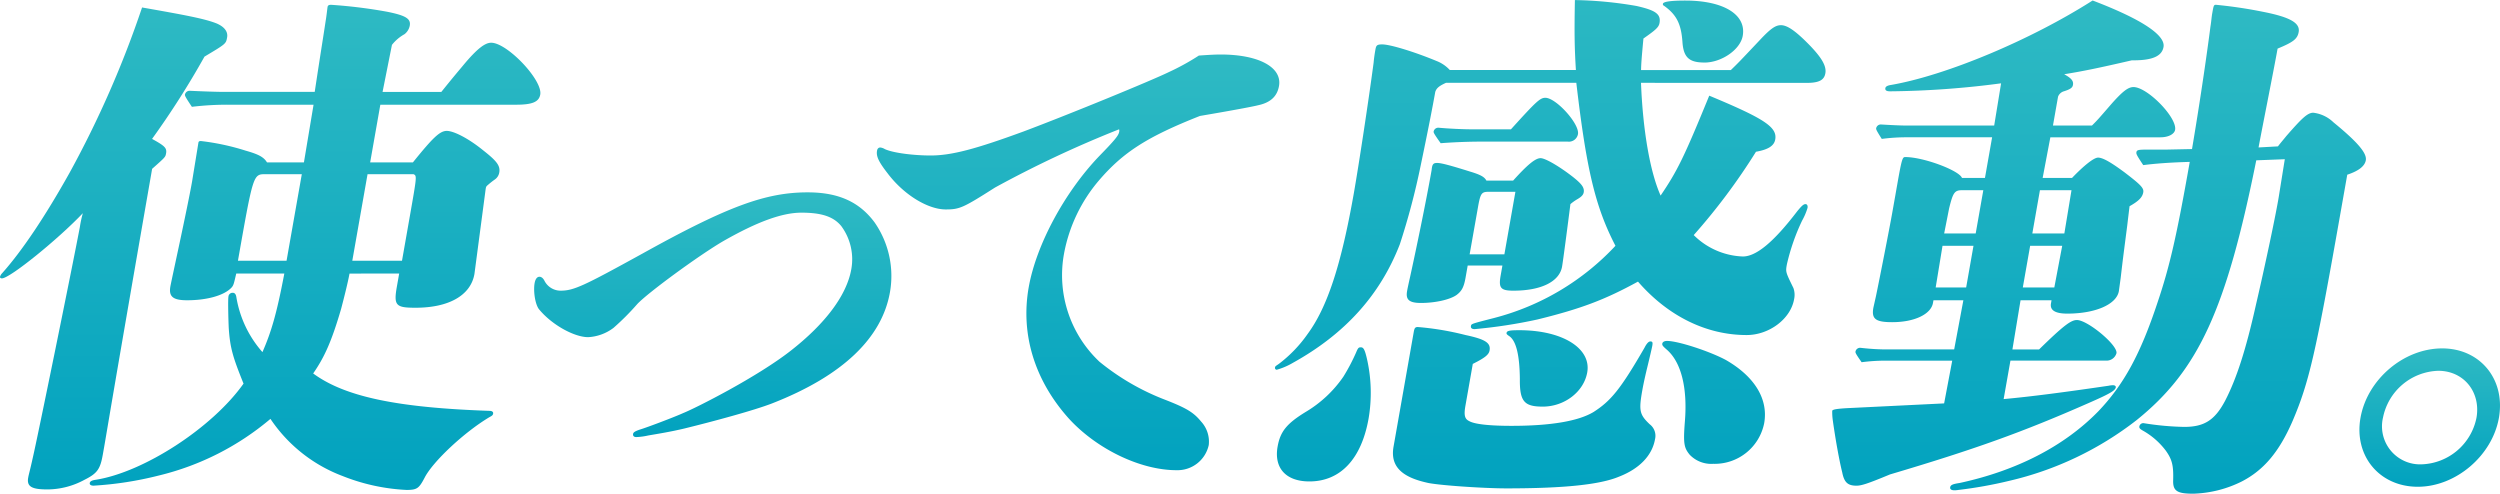
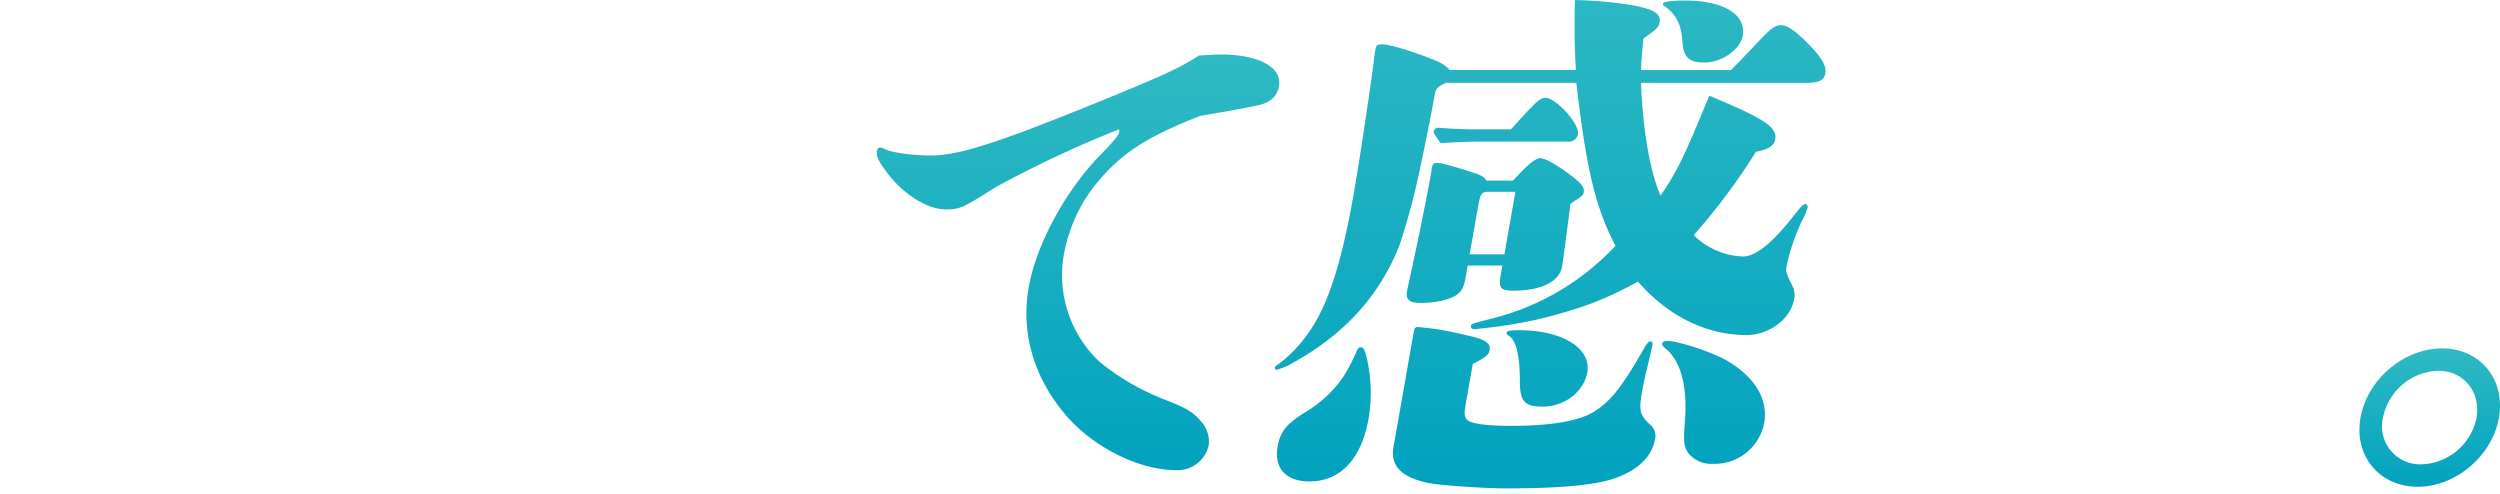
<svg xmlns="http://www.w3.org/2000/svg" data-name="グループ 2169" viewBox="0 0 475.232 93.85">
  <defs>
    <linearGradient id="a" x1=".5" x2=".5" y2="1" gradientUnits="objectBoundingBox">
      <stop offset="0" stop-color="#2fbac3" />
      <stop offset="1" stop-color="#01a2bf" />
    </linearGradient>
  </defs>
-   <path data-name="パス 569" d="M223.029 1803.614a8.738 8.738 0 01-4.769 1.73c-2.64 0-6.9-2.339-9.326-5.284-.753-.913-1.123-3.455-.855-4.977.128-.71.422-1.221.927-1.221.306 0 .676.205.973.816a3.444 3.444 0 003.035 1.828c2.533 0 4.425-.914 15.677-7.111 16.1-8.939 23.37-11.578 31.288-11.578 5.892 0 9.835 1.828 12.714 5.692a17.833 17.833 0 012.933 13.3c-1.523 8.634-8.893 15.847-22.414 21.13-3.383 1.317-11.277 3.451-16.684 4.773-2.55.609-5.058 1.016-6.839 1.318a12.044 12.044 0 01-2.286.307c-.4 0-.677-.2-.6-.609.052-.305.4-.509 1.263-.811 1.39-.408 6.725-2.44 8.272-3.149 2.295-.914 14-6.806 20.479-11.885s10.579-10.461 11.46-15.438a10.617 10.617 0 00-1.909-8.225c-1.5-1.827-3.812-2.541-7.57-2.541-3.655 0-8.429 1.725-14.983 5.483-4.65 2.741-14.214 9.75-16.216 11.884a47.435 47.435 0 01-4.565 4.57" transform="translate(-106.454 -1741.252)" fill="url(#a)" />
  <path data-name="パス 570" d="M323.841 1757.491c7.311 0 11.756 2.44 11.127 5.993-.339 1.93-1.573 3.15-4 3.66-.748.2-4.425.909-11.025 2.027-10.037 3.962-14.622 6.908-19.226 12.289a29.764 29.764 0 00-6.6 13.814 22.606 22.606 0 006.725 20.62 45.43 45.43 0 0012.441 7.214c4.178 1.623 5.462 2.435 6.882 4.16a5.639 5.639 0 011.449 4.469 6.078 6.078 0 01-6.129 4.773c-6.908 0-15.229-4.064-20.5-9.853-6.447-7.209-9.169-15.945-7.6-24.883 1.432-8.127 6.844-18.079 13.325-24.883 2.975-3.048 3.741-3.962 3.873-4.672a.9.9 0 00-.013-.509 210.679 210.679 0 00-23.586 11.072c-6.066 3.86-6.724 4.162-9.369 4.162-3.353 0-7.948-2.741-11.073-6.9-1.738-2.236-2.163-3.252-1.984-4.268.067-.4.306-.608.611-.608a2.034 2.034 0 01.859.3c1.506.714 5.373 1.221 8.723 1.221 3.966 0 8.544-1.221 17.67-4.57 8.917-3.349 24.245-9.648 27.581-11.273a45.348 45.348 0 005.734-3.154c1.441-.1 2.979-.2 4.1-.2" transform="translate(-91.84 -1747.131)" fill="url(#a)" />
  <path data-name="パス 571" d="M386.806 1765.2c.348 8.939 1.691 16.859 3.727 21.432 3.166-4.671 4.43-7.213 9.245-18.991 10.5 4.365 12.957 5.99 12.544 8.327-.213 1.216-1.352 1.925-3.66 2.333a117.471 117.471 0 01-11.834 15.842 13.919 13.919 0 009.339 4.068c2.541 0 5.87-2.741 10.363-8.633.764-.918 1.143-1.321 1.547-1.321.306 0 .455.3.387.714a11.8 11.8 0 01-1.038 2.43 39.811 39.811 0 00-2.894 8.332c-.25 1.42-.25 1.42 1.245 4.471a3.829 3.829 0 01.131 2.134c-.663 3.758-4.756 6.806-9.019 6.806-7.622 0-14.915-3.558-20.658-10.159-6.294 3.451-10.868 5.177-19.149 7.209a96.444 96.444 0 01-11.9 1.827c-.507 0-.775-.2-.7-.607s.073-.4 4.434-1.521a47.965 47.965 0 0023.034-13.713c-3.788-7.315-5.5-14.324-7.439-30.979h-24.784c-1.1.51-1.784.914-2.032 1.73-.5 2.84-1.457 7.716-2.776 14.015a135.752 135.752 0 01-3.953 14.928c-3.736 9.648-10.422 17.062-20.33 22.55a13 13 0 01-3.073 1.318.353.353 0 01-.336-.4c.055-.307.162-.307.731-.71a25.207 25.207 0 005.475-5.692c3.74-5.075 6.376-13.1 8.777-26.71.931-5.279 2.844-17.879 3.771-24.883.085-1.016.263-2.032.335-2.44.141-.807.277-1.011 1.293-1.011 1.525 0 6.15 1.419 10.311 3.145a6.754 6.754 0 012.542 1.726h23.969c-.264-4.263-.307-6.908-.192-13.3a75.22 75.22 0 0111.685 1.118c3.614.812 4.709 1.522 4.4 3.252-.144.811-.74 1.318-3.057 2.941-.34 3.66-.42 4.676-.45 5.994h17.065c1.467-1.419 1.467-1.419 5.594-5.79 2-2.128 2.92-2.741 3.932-2.741 1.22 0 2.852 1.118 5.6 3.962 2.226 2.334 3.072 3.864 2.843 5.181s-1.236 1.827-3.575 1.827zm-63.037 75.772c-4.463 0-6.758-2.542-6.044-6.606.5-2.844 1.688-4.365 5.331-6.6a22.845 22.845 0 007.174-6.708 36.748 36.748 0 002.448-4.667c.344-.816.468-.914.871-.914.505 0 .74.407 1.147 2.13a29.116 29.116 0 01.331 11.378c-1.36 7.719-5.364 11.987-11.26 11.987m38.315-66.934c4.791-5.283 5.526-5.993 6.542-5.993 2.032 0 6.538 4.973 6.2 6.907a1.76 1.76 0 01-1.98 1.42H356.8c-2.639 0-5.4.1-8.076.307-1.3-1.832-1.373-2.032-1.334-2.237a.9.9 0 01.944-.709c2.095.2 4.917.306 6.244.306zm.416 9.746c2.652-2.941 4.2-4.264 5.22-4.264.914 0 3.677 1.625 6.26 3.656 1.514 1.22 2.1 1.93 1.939 2.843-.072.408-.349.816-1.251 1.323a9.338 9.338 0 00-1.279.914c-.5 3.96-1.406 10.868-1.586 11.884-.5 2.844-3.957 4.57-9.241 4.57-2.435 0-2.847-.507-2.439-2.844l.34-1.934h-6.6l-.411 2.337c-.324 1.828-.757 2.537-1.693 3.251-1.275.914-4.127 1.526-6.766 1.526-2.241 0-2.942-.612-2.653-2.241.052-.3.124-.709.579-2.741 1.049-4.77 2.966-13.911 4.093-20.31.1-1.118.335-1.321 1.046-1.321.811 0 2.652.51 6.214 1.625 2.028.611 2.767 1.016 3.146 1.725zm-9.062 42.766c-.324 1.827-.15 2.537.692 2.941 1.016.609 3.906.914 8.068.914 7.519 0 12.755-.914 15.6-2.639 3.323-2.13 5.139-4.371 9.666-12.191.463-.91.824-1.216 1.125-1.216.409 0 .477.2.366.812-.089.51-.455 2.032-.868 3.761-.348 1.421-.752 3.146-1.042 4.77-.679 3.859-.5 4.569 1.412 6.4a2.744 2.744 0 011.016 2.844c-.535 3.051-2.907 5.588-6.835 7.115-3.616 1.521-10.448 2.232-21.418 2.232-4.365 0-13.4-.609-15.238-1.118-4.88-1.114-6.839-3.247-6.215-6.806l3.847-21.835c.132-.714.264-.914.773-.914a54.37 54.37 0 019.076 1.527c3.816.807 4.811 1.521 4.556 2.941-.14.812-.96 1.424-3.188 2.542zm4.319-40.632c-1.323 0-1.5.409-1.978 3.15l-1.547 8.736h6.606l2.095-11.885zm10.367 40.832c-3.553 0-4.387-1.016-4.345-5.279-.046-4.371-.663-7.213-2.023-8.124-.455-.31-.54-.412-.505-.612.072-.407.6-.509 2.426-.509 8.229 0 13.717 3.455 12.909 8.024-.646 3.656-4.3 6.5-8.462 6.5m30.732-65.408c-2.946 0-3.987-1.016-4.174-3.962-.242-3.251-1.038-5.076-3.473-6.805-.187-.1-.272-.2-.233-.4.072-.413 1.526-.612 4.271-.612 7.209 0 11.617 2.64 10.9 6.7-.463 2.644-4.046 5.085-7.293 5.085m1.682 76.276a5.666 5.666 0 01-4.467-1.725c-1.088-1.323-1.249-2.135-.922-6.3.535-6.5-.736-11.369-3.473-13.708-.7-.611-.875-.816-.82-1.122s.395-.505.905-.505c2.134 0 8.275 2.032 11.238 3.655 5.437 3.146 8.034 7.413 7.226 11.987a9.6 9.6 0 01-9.687 7.719" transform="translate(-74.863 -1749.455)" fill="url(#a)" />
-   <path data-name="パス 572" d="M448.768 1773.3c1.11-1.117 1.11-1.117 3.665-4.067 2.154-2.436 3.213-3.251 4.229-3.251 2.639 0 8.323 5.8 7.911 8.131-.144.812-1.267 1.419-2.789 1.419h-20.925l-1.463 7.72h5.586c2.239-2.333 4.136-3.86 4.948-3.86.913 0 2.478.914 5.083 2.844 3.043 2.333 3.647 2.946 3.507 3.756-.161.914-.8 1.625-2.606 2.64-.235 1.934-.235 1.934-.438 3.66-.842 6.5-.842 6.5-1.245 9.95l-.348 2.537c-.451 2.542-4.51 4.269-9.794 4.269-2.232 0-3.344-.6-3.111-1.93l.106-.609h-5.89l-1.547 9.347h5.074c4.672-4.573 6.066-5.589 7.187-5.589 2.028 0 7.788 4.773 7.52 6.3a1.951 1.951 0 01-1.875 1.419h-18.282l-1.292 7.311c5.479-.505 11.613-1.318 19.953-2.537a4.03 4.03 0 01.828-.1c.409 0 .574.208.536.407-.1.609-1.127 1.216-5.083 2.946-12.672 5.585-21.772 8.838-37.852 13.61-4.382 1.824-5.457 2.133-6.367 2.133-1.623 0-2.328-.611-2.7-2.541-.536-2.134-1.262-6.1-1.8-9.951a11.8 11.8 0 01-.1-1.73c.055-.3 1.088-.4 2.631-.505l18.642-.914 1.539-8.127h-12.7a34.748 34.748 0 00-4.523.3c-1.14-1.623-1.2-1.823-1.165-2.027a.891.891 0 01.936-.714 44.7 44.7 0 004.722.309h13.1l1.747-9.347h-5.683l-.093.511c-.379 2.133-3.49 3.655-7.753 3.655-3.15 0-3.958-.607-3.579-2.741l.5-2.237c.638-3.048 2.559-12.8 3.112-15.948l.522-2.942c.213-1.22.374-2.134.464-2.643.824-4.672.964-4.876 1.47-4.876 3.456 0 10.22 2.537 10.775 3.962h4.37l1.36-7.72h-16.354a35.407 35.407 0 00-4.62.307c-1.037-1.628-1.1-1.828-1.066-2.032a.9.9 0 01.939-.71c1.608.1 3.621.2 4.637.2h16.859l1.312-8.024a170.7 170.7 0 01-21.086 1.521c-.714 0-.982-.2-.914-.608.055-.306.4-.506 1.125-.612 10.483-1.828 26.491-8.532 38.277-16.046 9.326 3.554 13.871 6.6 13.475 8.834-.3 1.729-2.07 2.541-5.729 2.541h-.307c-6.138 1.419-9.091 2.036-12.85 2.644 1.288.711 1.811 1.22 1.671 2.028-.089.51-.45.816-1.743 1.22a1.7 1.7 0 00-1.092 1.016q-.485 2.742-.966 5.487zm-24.713 12.289c-1.423 0-1.717.505-2.439 3.451l-.944 4.778h5.994l1.449-8.229zm-3.694 10.563l-1.3 7.92h5.794l1.394-7.92zm63.763-18.894c.531-.71 1.166-1.419 1.56-1.93 2.929-3.349 4.038-4.467 5.157-4.467a6.62 6.62 0 013.838 1.828c4.978 4.064 6.362 5.992 6.146 7.213-.195 1.114-1.373 2.032-3.527 2.741l-1.365 7.72c-4.637 26.3-5.907 31.789-9.028 39.1-2.558 5.9-5.509 9.347-9.639 11.482a22.017 22.017 0 01-9.249 2.334c-3.049 0-3.873-.507-3.813-2.542.089-2.839-.217-3.958-1.356-5.581a14.1 14.1 0 00-4.395-3.864c-.557-.306-.727-.511-.672-.807a.757.757 0 01.82-.612 53.844 53.844 0 007.694.709c3.758 0 5.8-1.216 7.787-4.972 2.159-4.166 3.936-9.654 5.823-18.083 1.658-7.111 3.966-17.873 4.476-21.328l1.045-6.5-5.424.209c-5.721 28.436-11 39.916-22.715 49.361A62.361 62.361 0 01433 1840.845a81.619 81.619 0 01-9.648 1.726c-1.258.2-1.606-.1-1.534-.51s.412-.611 1.769-.811c10.868-2.339 19.922-7.01 26.37-13.612 4.859-5.08 8.012-10.865 11.247-20.615 2.339-6.908 3.686-12.8 6.155-26.817-3.574.1-6.453.305-8.841.612-1.283-1.93-1.351-2.135-1.3-2.441.085-.51.493-.51 2.831-.51H463l4.789-.1c2.07-12.289 3.253-21.33 3.5-23.26.161-.914.2-1.73.344-2.542.25-1.419.284-1.623.692-1.623a87.221 87.221 0 018.9 1.322c5.207 1.016 7.146 2.135 6.839 3.86-.233 1.318-1.049 1.93-4.008 3.149-.642 3.651-3.26 16.756-3.617 18.788zm-39.245 8.331h-6l-1.447 8.229h6.088zm-7.859 10.563l-1.395 7.92h5.99l1.5-7.92z" transform="translate(-51.102 -1749.432)" fill="url(#a)" />
  <path data-name="パス 573" d="M503.642 1814.026c-1.275 7.209-8.2 13.1-15.418 13.1-7.311 0-12.165-5.891-10.894-13.1 1.292-7.315 8.225-13.2 15.531-13.2 7.213 0 12.068 5.888 10.78 13.2m-22.044 0a7.236 7.236 0 007.379 8.838 11.013 11.013 0 0010.4-8.838c.859-4.875-2.388-8.943-7.26-8.943a11.063 11.063 0 00-10.516 8.943" transform="translate(-28.617 -1734.598)" fill="url(#a)" />
-   <path data-name="パス 574" d="M148.771 1835.688c-.489 2.741-1.037 3.549-3.485 4.769a14.839 14.839 0 01-7.026 1.828c-2.942 0-3.975-.507-3.669-2.232.124-.71.336-1.327.89-3.864.774-3.248 7.472-36.054 8.93-43.772a20.985 20.985 0 01.569-2.644c-4.615 4.876-13.865 12.395-15.387 12.395-.2 0-.391-.106-.357-.306a1.71 1.71 0 01.433-.71c3.8-4.264 8.212-10.868 12.812-19.1a193.509 193.509 0 0013.758-31.383c8.081 1.424 11.915 2.13 14.193 3.047 1.416.613 2.168 1.523 1.972 2.641-.217 1.219-.217 1.219-4.3 3.655a160.7 160.7 0 01-9.967 15.642c2.406 1.323 2.843 1.73 2.665 2.742-.131.714-.131.714-2.652 2.946-7.89 45.3-8.536 49.567-9.11 52.818zm46.9-34.435c-.272 1.522-1 4.467-1.593 6.7-1.782 6.1-3.133 9.143-5.314 12.288 5.934 4.366 15.714 6.5 33.482 7.107.511 0 .777.2.727.51s-.174.407-.736.709c-4.769 2.848-10.733 8.434-12.284 11.482-1.071 2.032-1.428 2.333-3.456 2.333a37.6 37.6 0 01-12.13-2.64 28.675 28.675 0 01-13.725-10.868 51.622 51.622 0 01-21.2 10.762 66.135 66.135 0 01-12.424 1.934c-.511 0-.777-.2-.723-.51s.392-.505 1.123-.607c9.088-1.42 22.15-9.854 28.109-18.282-2.052-5.074-2.559-6.8-2.813-10.562-.081-1.828-.166-5.385-.055-5.994a.784.784 0 01.833-.709c.3 0 .574.2.668.811a20.9 20.9 0 004.96 10.466c1.7-3.864 2.733-7.418 4.158-14.933h-9.139c-.425 1.828-.5 2.232-.875 2.64-1.386 1.525-4.693 2.436-8.451 2.436-2.741 0-3.531-.711-3.192-2.64.235-1.318 3.205-14.728 4.119-19.906l1.208-7.413c.033-.2.152-.31.459-.31a45.381 45.381 0 018.514 1.827c2.515.714 3.442 1.225 4.071 2.241h7.013l1.832-10.971h-16.045a56.269 56.269 0 00-7.082.4c-1.288-1.925-1.351-2.129-1.318-2.333a.9.9 0 01.94-.713c2.219.106 5.045.208 6.464.208h17.262c1.232-8.127 1.534-9.854 2.082-13.508.162-.918.294-2.24.362-2.644.054-.306.276-.4.683-.4a94.37 94.37 0 0110.631 1.317c3.536.711 4.545 1.318 4.31 2.644a2.721 2.721 0 01-1 1.623 7.949 7.949 0 00-2.389 2.032l-1.782 8.939h11.175c.91-1.122 1.7-2.134 4.008-4.876 2.848-3.455 4.345-4.471 5.462-4.471 3.048 0 9.815 7.111 9.33 9.852-.25 1.421-1.556 1.93-4.6 1.93h-25.8l-1.935 10.971h8.123c3.771-4.676 5.118-5.993 6.44-5.993s4.119 1.419 6.873 3.656c2.589 2.032 3.342 2.945 3.107 4.264a2.01 2.01 0 01-.846 1.321 14.439 14.439 0 00-1.173.914c-.48.407-.48.407-.569.914l-2.134 16.147c-.719 4.068-4.889 6.4-11.184 6.4-3.762 0-4.2-.4-3.549-4.063l.429-2.435zM179.7 1782.36c-2.337 0-2.337 0-5.237 16.455h9.241l2.9-16.455zm27.45 7.924c1.34-7.618 1.34-7.618.685-7.924H199.1l-2.9 16.455h9.449z" transform="translate(-129.232 -1749.249)" fill="url(#a)" />
</svg>